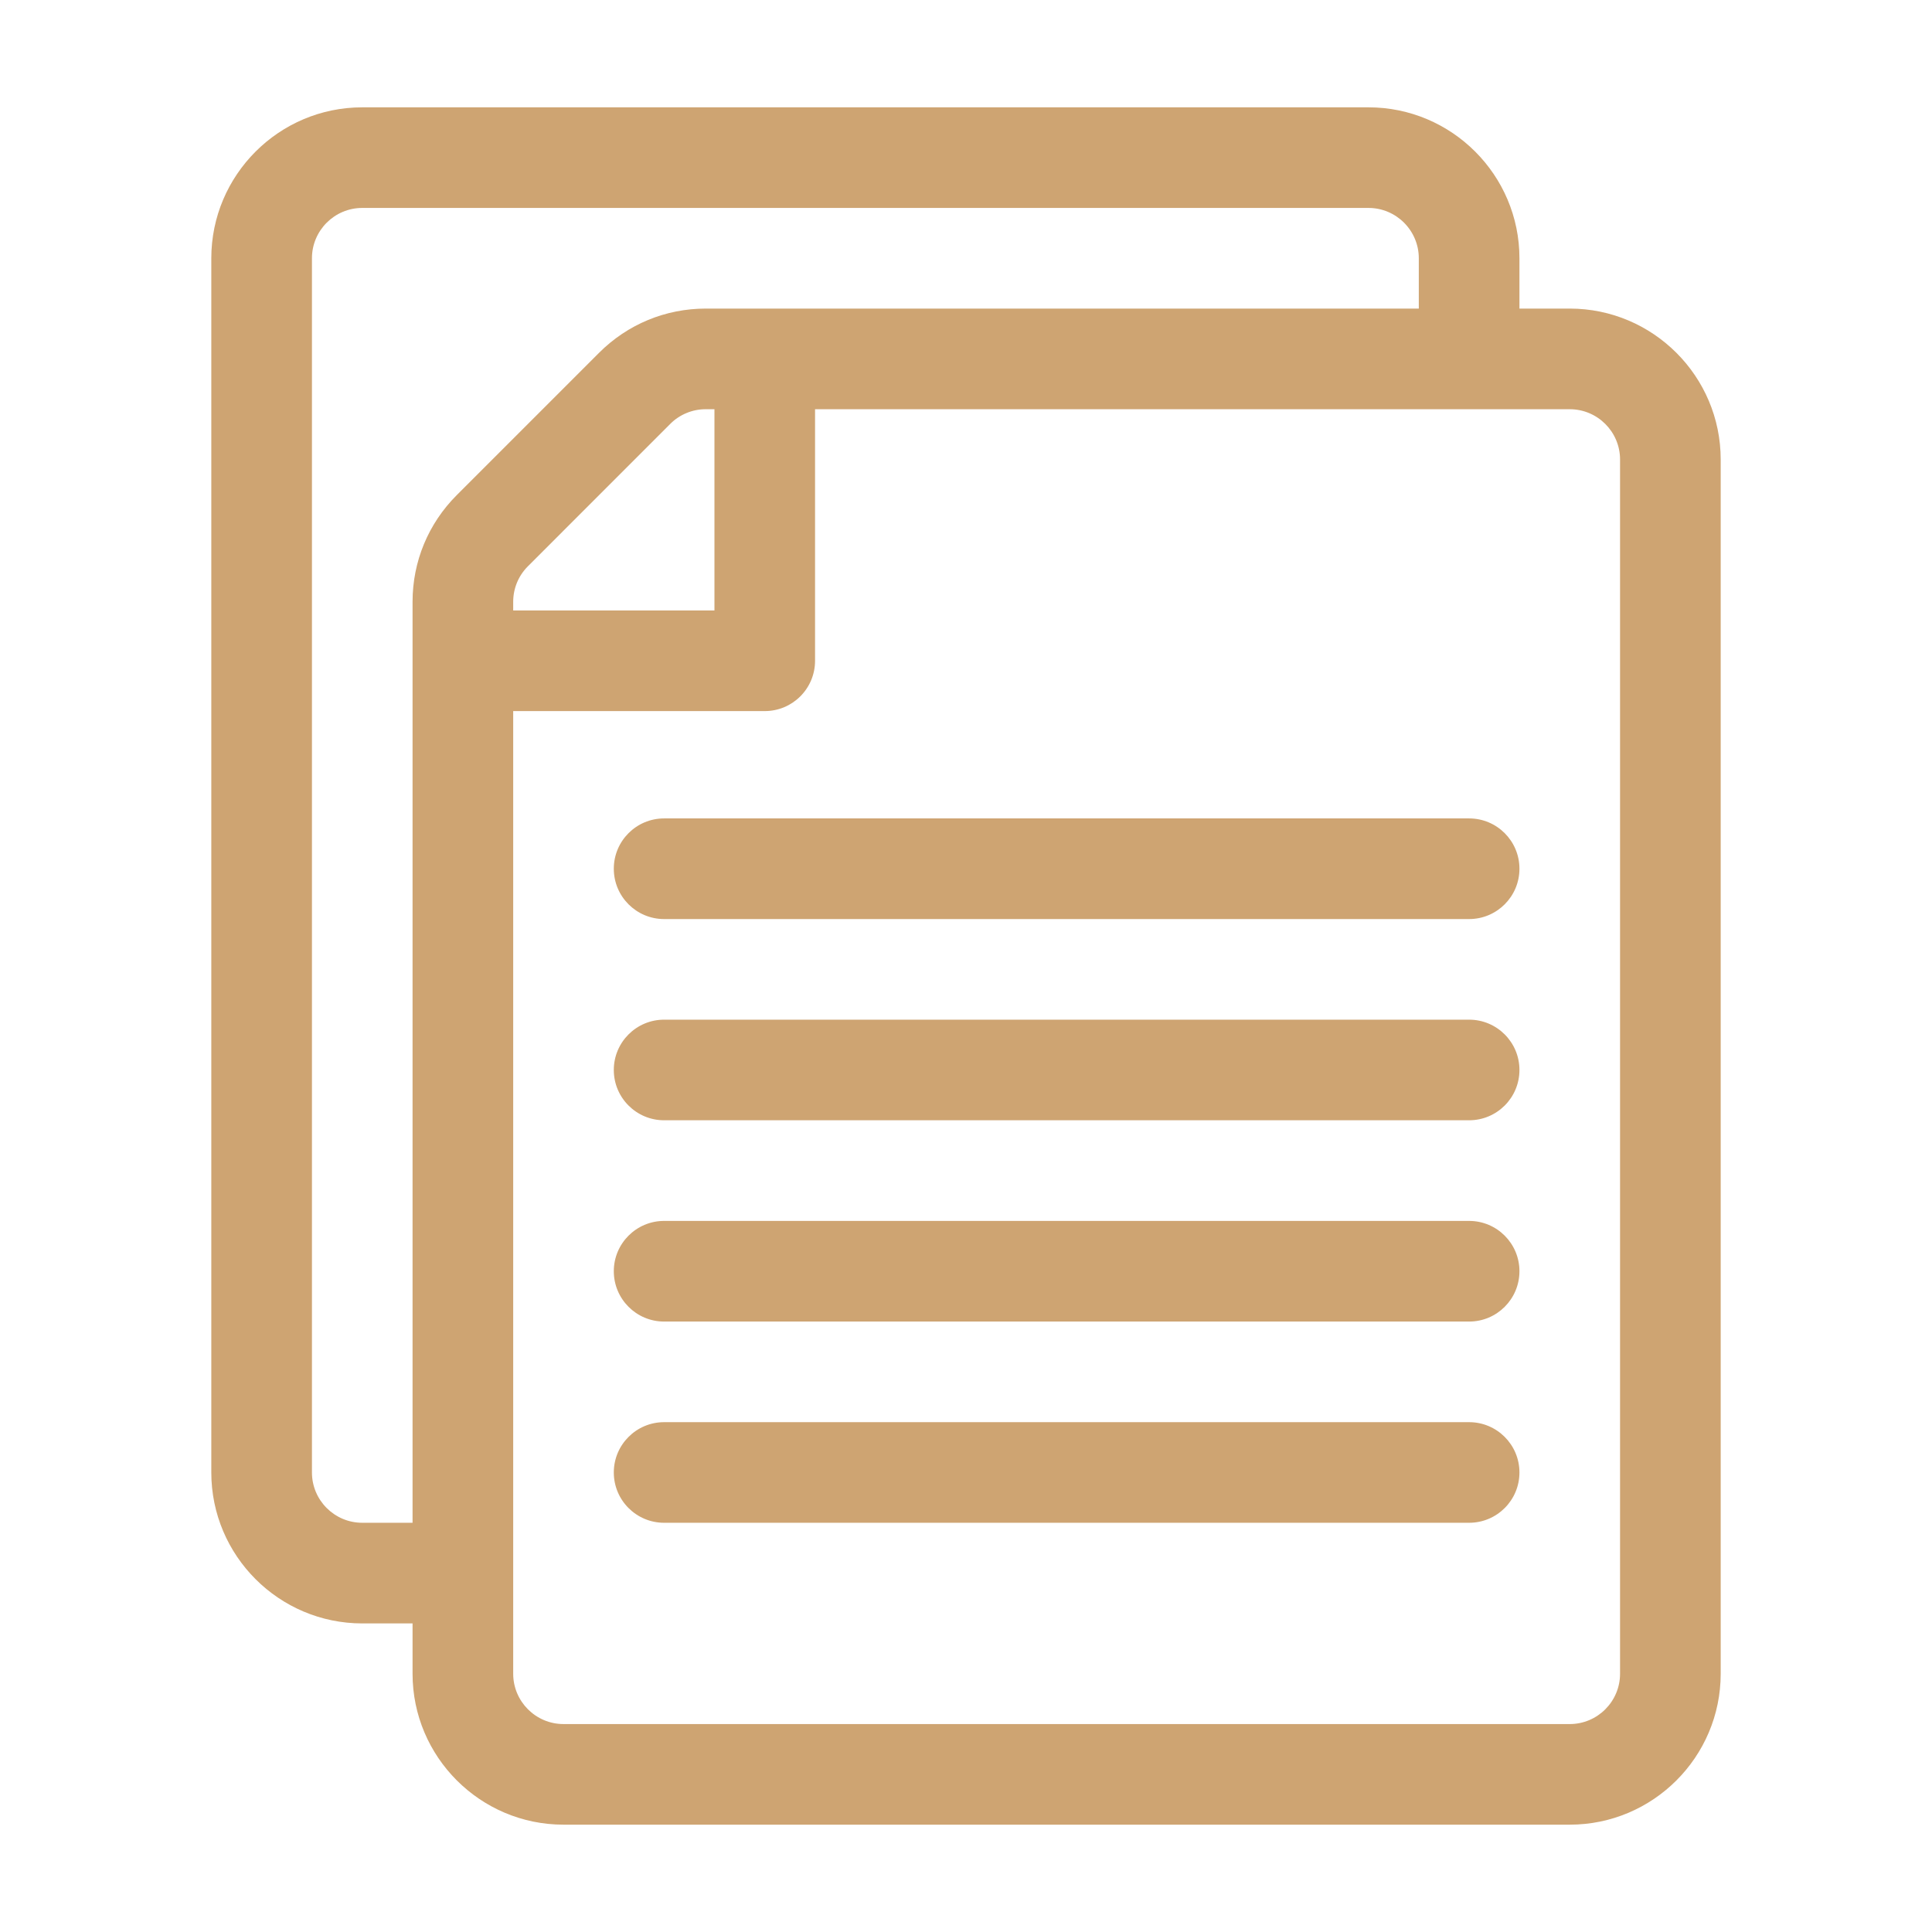
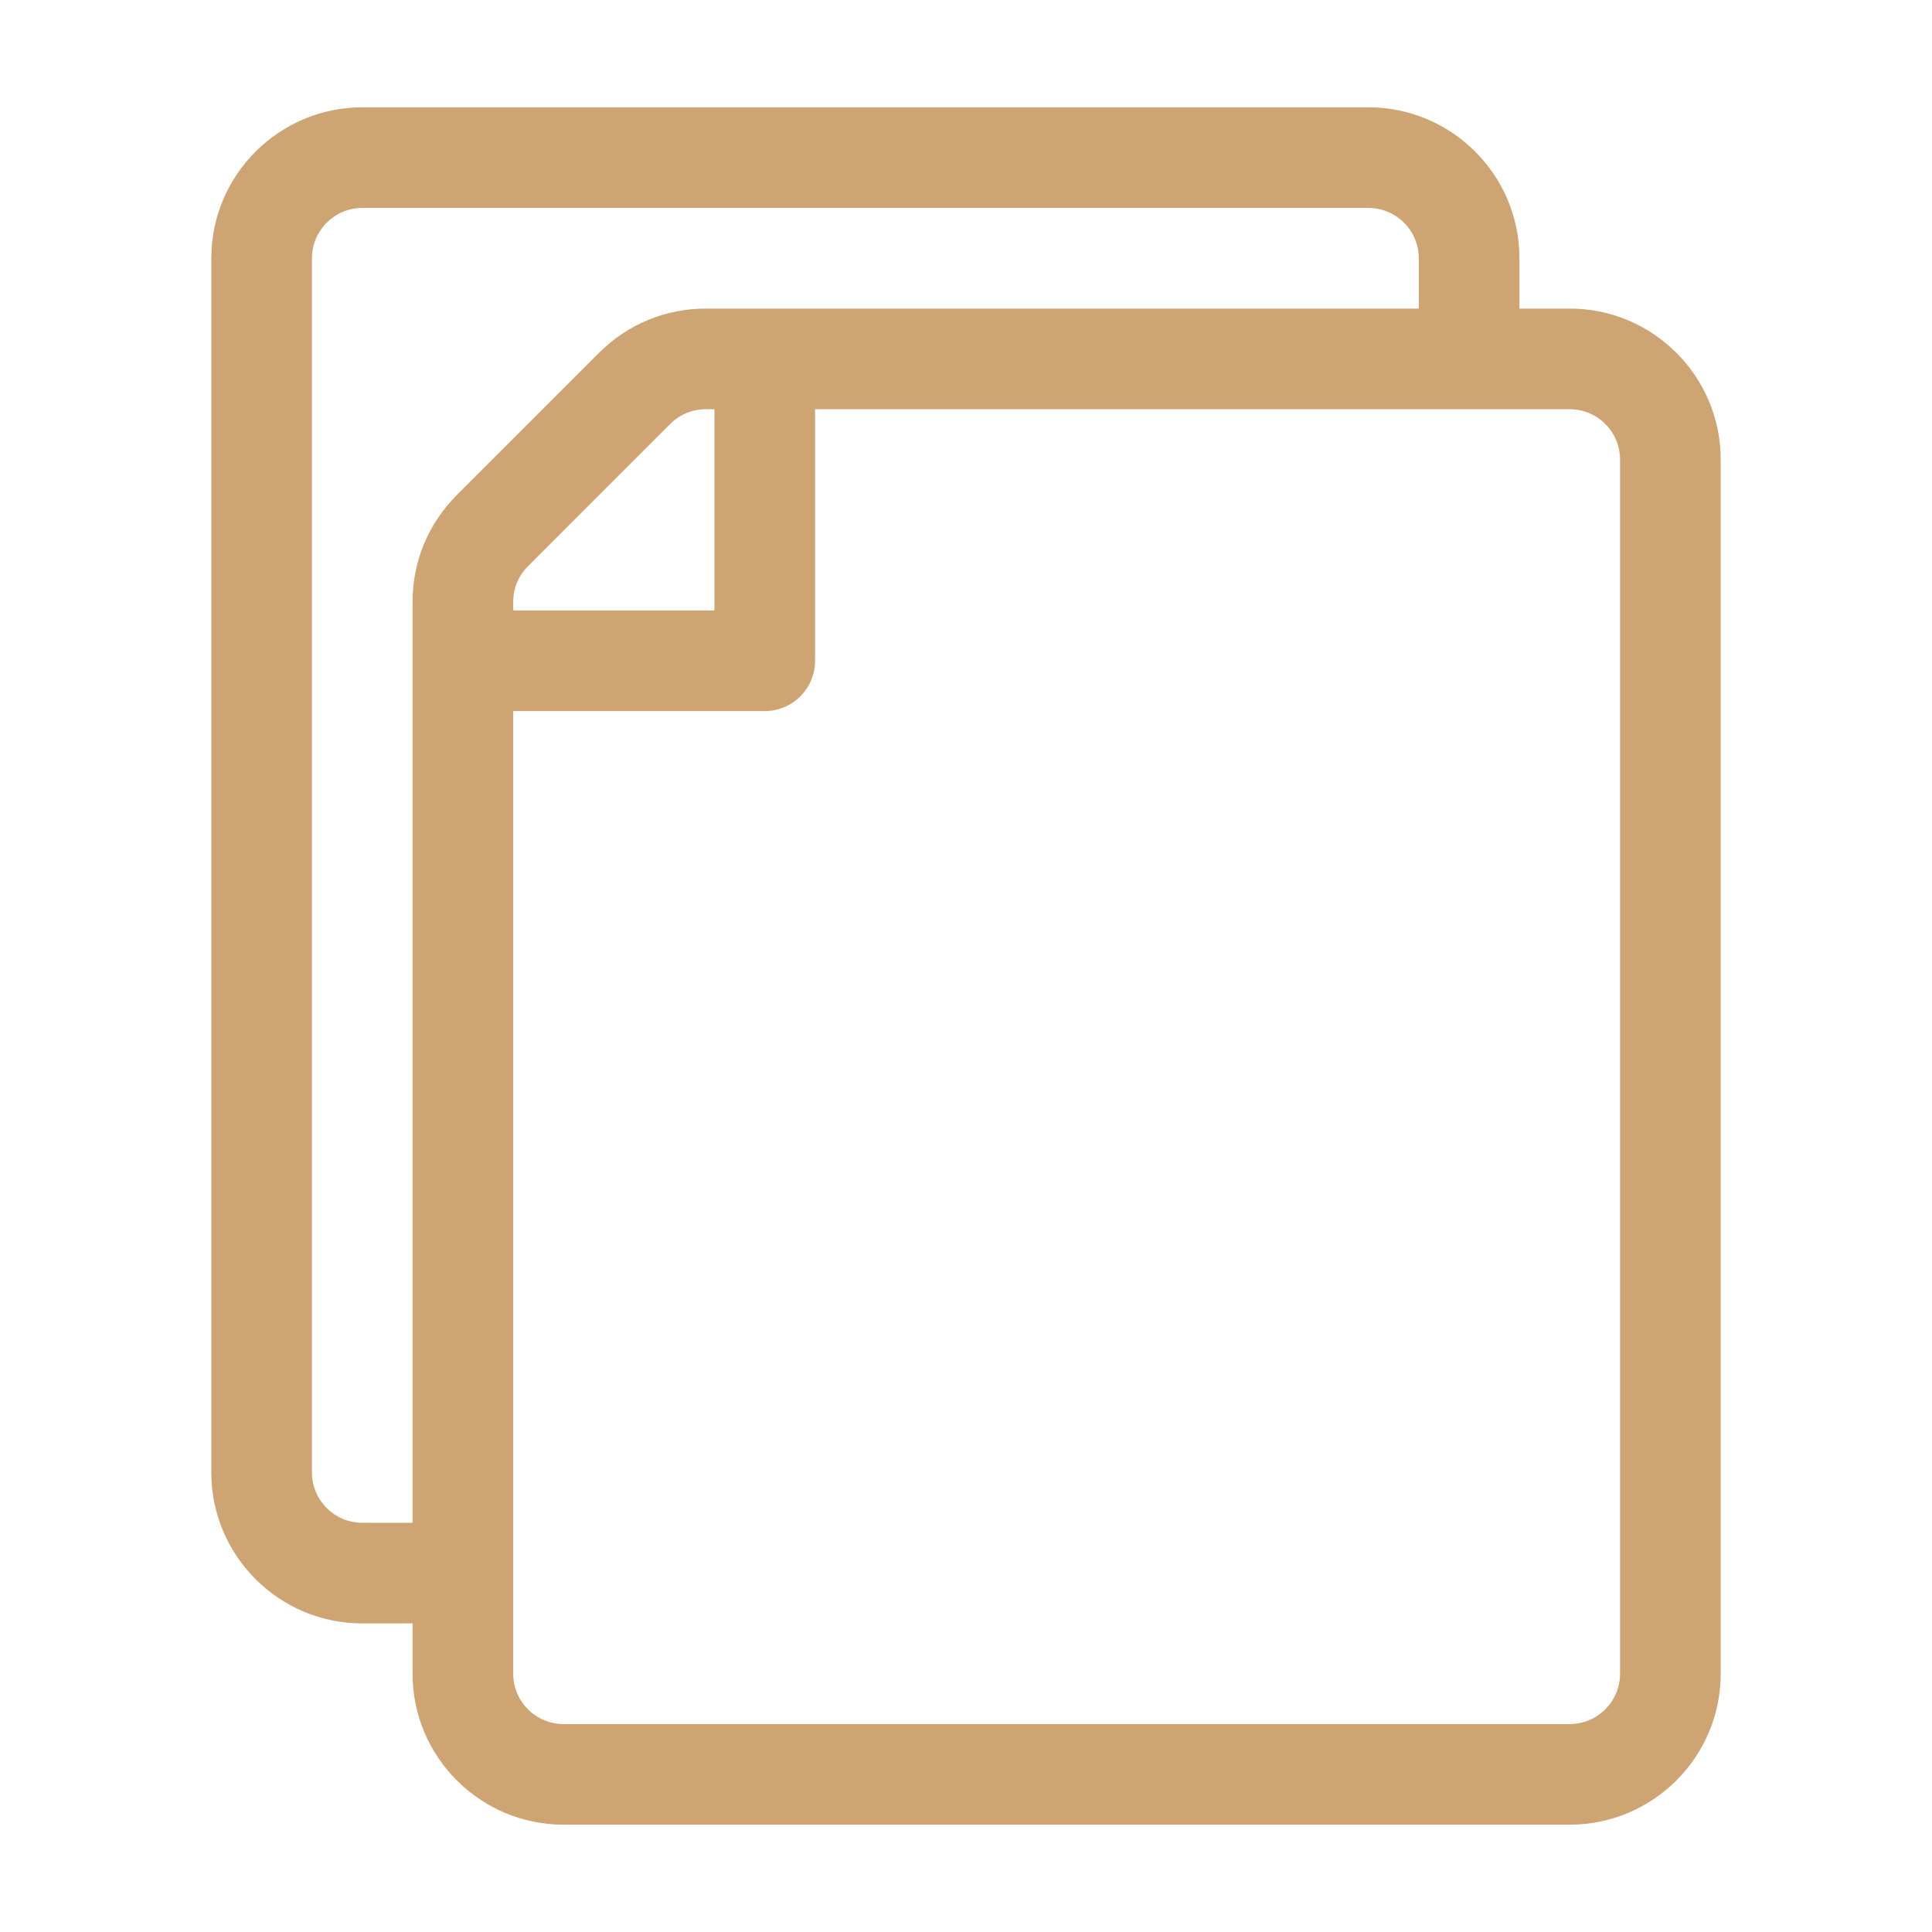
<svg xmlns="http://www.w3.org/2000/svg" width="54" height="54" viewBox="0 0 54 54" fill="none">
  <path d="M43.875 8.625H42.469V7.219C42.469 4.893 40.576 3 38.25 3H10.125C7.799 3 5.906 4.893 5.906 7.219V41.156C5.906 43.483 7.799 45.375 10.125 45.375H11.531V46.781C11.531 49.108 13.424 51 15.75 51H43.875C46.201 51 48.094 49.108 48.094 46.781V12.844C48.094 10.518 46.201 8.625 43.875 8.625ZM12.767 13.838C11.97 14.635 11.531 15.694 11.531 16.821V42.562H10.125C9.35 42.562 8.719 41.932 8.719 41.156V7.219C8.719 6.443 9.35 5.812 10.125 5.812H38.25C39.025 5.812 39.656 6.443 39.656 7.219V8.625H19.727C18.601 8.625 17.541 9.064 16.744 9.861L12.767 13.838ZM19.969 11.438V17.062H14.344V16.821C14.344 16.446 14.49 16.093 14.756 15.827L18.733 11.849C18.863 11.718 19.018 11.614 19.189 11.544C19.36 11.473 19.543 11.437 19.727 11.438H19.969ZM45.281 46.781C45.281 47.557 44.65 48.188 43.875 48.188H15.75C14.975 48.188 14.344 47.557 14.344 46.781V19.875H21.375C22.152 19.875 22.781 19.245 22.781 18.469V11.438H43.875C44.65 11.438 45.281 12.068 45.281 12.844V46.781Z" fill="#CEA472" />
-   <path d="M41.062 22.875H18.562C17.786 22.875 17.156 23.505 17.156 24.281C17.156 25.058 17.786 25.688 18.562 25.688H41.062C41.839 25.688 42.469 25.058 42.469 24.281C42.469 23.505 41.839 22.875 41.062 22.875ZM41.062 28.5H18.562C17.786 28.5 17.156 29.13 17.156 29.906C17.156 30.683 17.786 31.312 18.562 31.312H41.062C41.839 31.312 42.469 30.683 42.469 29.906C42.469 29.13 41.839 28.5 41.062 28.5ZM41.062 34.125H18.562C17.786 34.125 17.156 34.755 17.156 35.531C17.156 36.308 17.786 36.938 18.562 36.938H41.062C41.839 36.938 42.469 36.308 42.469 35.531C42.469 34.755 41.839 34.125 41.062 34.125ZM41.062 39.75H18.562C17.786 39.75 17.156 40.38 17.156 41.156C17.156 41.933 17.786 42.562 18.562 42.562H41.062C41.839 42.562 42.469 41.933 42.469 41.156C42.469 40.38 41.839 39.75 41.062 39.75Z" fill="#CEA472" />
</svg>